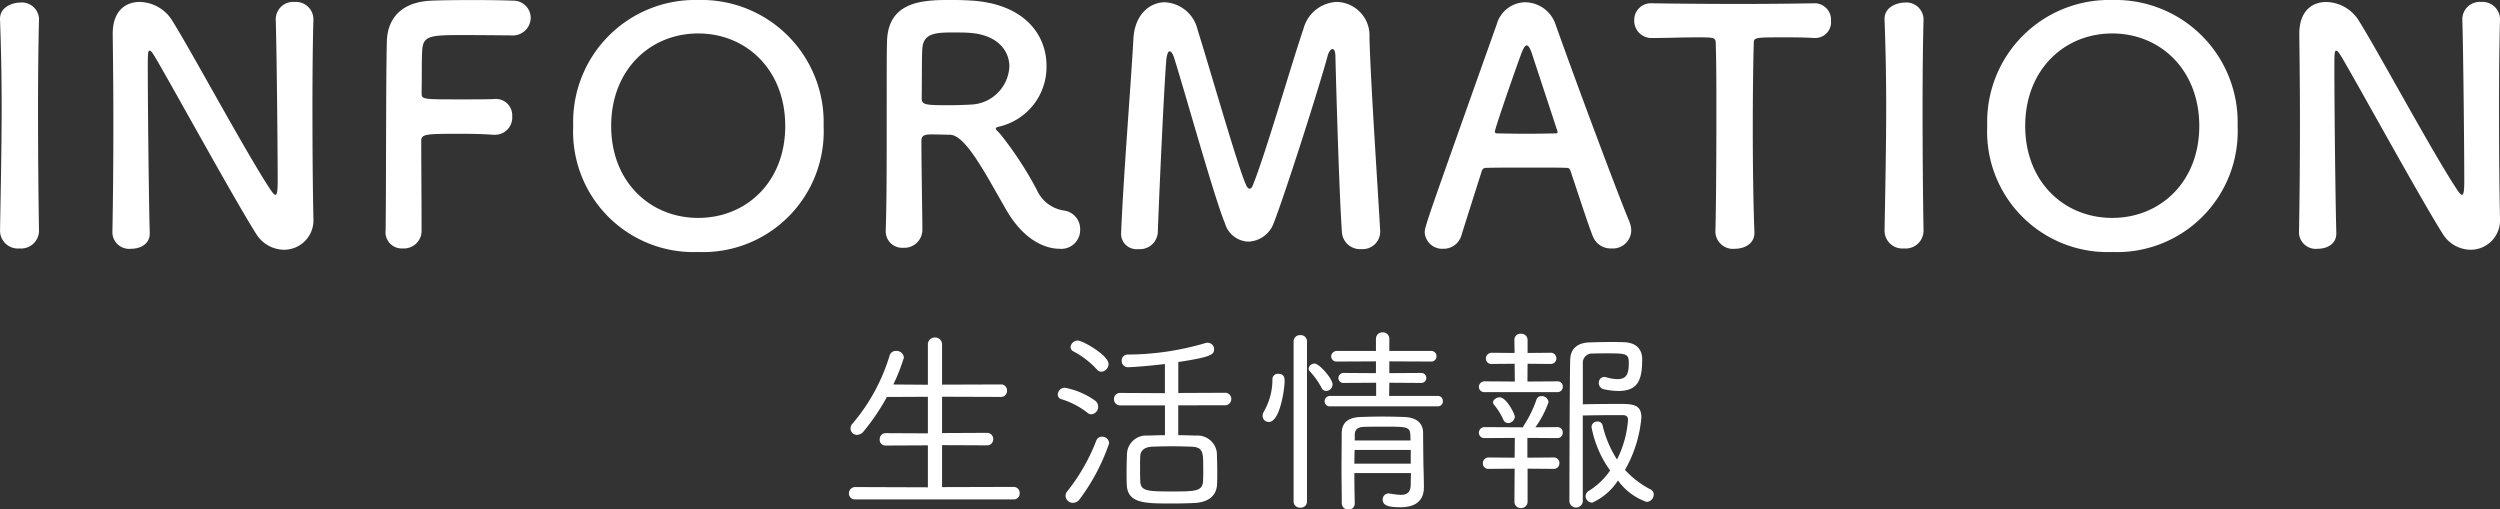
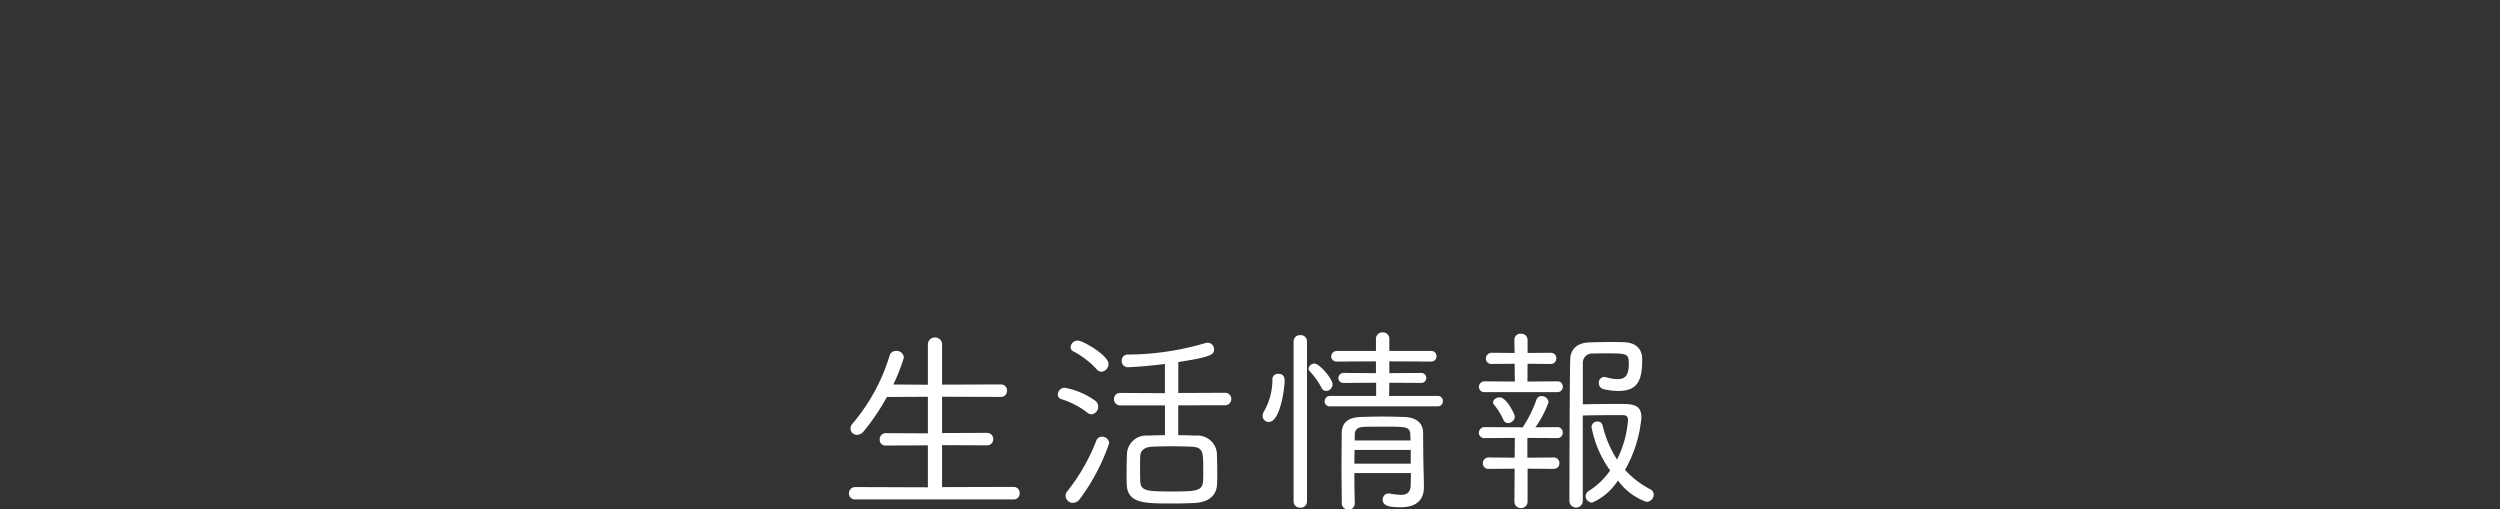
<svg xmlns="http://www.w3.org/2000/svg" width="200.15" height="40.786" viewBox="0 0 200.15 40.786">
  <rect x="0" y="0" width="200.15" height="40.786" fill="#333333" stroke="none" />
  <g id="グループ_1321" data-name="グループ 1321" transform="translate(-500.002 -1912.318)">
-     <path id="パス_4351" data-name="パス 4351" d="M-96.876-1.2c-.052-3.2-.078-6.578-.078-9.828,0-2.522.026-4.966.078-7.124V-18.2a1.375,1.375,0,0,0-1.534-1.274c-.468,0-1.638.286-1.586,1.378.078,2.106.13,4.472.13,6.942,0,3.354-.078,6.838-.13,9.958v.026A1.43,1.43,0,0,0-98.436.208a1.43,1.43,0,0,0,1.56-1.378ZM-91-1.014A1.349,1.349,0,0,0-89.492.234c.754,0,1.482-.39,1.482-1.222V-1.04c-.078-2.756-.156-10.426-.156-13.13,0-1.2,0-1.456.156-1.456.13,0,.312.338.416.494,1.4,2.366,6.266,11.258,8.086,14.144a2.651,2.651,0,0,0,2.236,1.3,2.351,2.351,0,0,0,2.366-2.47V-2.21c-.052-2.262-.078-5.668-.078-8.97,0-2.6.026-5.122.078-6.942v-.052a1.4,1.4,0,0,0-1.508-1.352,1.394,1.394,0,0,0-1.508,1.4c.078,2.392.156,10.5.156,12.948,0,1.014-.1,1.092-.182,1.092s-.208-.13-.364-.364c-1.976-2.964-6.318-11.076-7.956-13.676a3.141,3.141,0,0,0-2.548-1.4c-1.144,0-2.158.728-2.158,2.548v.1c.026,1.95.052,4.42.052,7.02,0,2.99-.026,6.136-.078,8.814Zm21.866-.13A1.3,1.3,0,0,0-67.756.208a1.418,1.418,0,0,0,1.508-1.3v-.936c0-1.664-.026-4.81-.026-6.37,0-.572.39-.572,3.276-.572.936,0,1.846.026,2.5.078h.13a1.378,1.378,0,0,0,1.378-1.482,1.309,1.309,0,0,0-1.456-1.378c-.468.026-1.612.026-2.73.026-3.042,0-3.068,0-3.068-.52.026-1.508,0-2.834.052-3.458.078-1.118.676-1.17,3.172-1.17,1.716,0,3.978.026,3.978.026a1.432,1.432,0,0,0,1.534-1.4,1.386,1.386,0,0,0-1.456-1.378c-.39-.026-1.794-.052-3.224-.052-1.4,0-2.86.026-3.328.052-2.106.1-3.458,1.2-3.51,3.276-.078,2.73-.052,12.09-.1,15.184ZM-44.1.494A9.665,9.665,0,0,0-34.06-9.594,9.784,9.784,0,0,0-44.1-19.682,9.763,9.763,0,0,0-54.106-9.594,9.645,9.645,0,0,0-44.1.494Zm0-2.73c-3.848,0-6.968-2.886-6.968-7.358,0-4.5,3.12-7.41,6.968-7.41s6.968,2.912,6.968,7.41C-37.128-5.122-40.248-2.236-44.1-2.236Zm24.6-.754C-17.732.156-15.6.234-15.184.234A1.51,1.51,0,0,0-13.52-1.3a1.5,1.5,0,0,0-1.352-1.534A2.841,2.841,0,0,1-17-4.5a28.324,28.324,0,0,0-2.912-4.446c-.182-.208-.364-.338-.364-.442,0-.078.078-.1.26-.156a4.9,4.9,0,0,0,3.8-4.888c0-2.444-1.742-4.914-5.954-5.2-.39-.026-.988-.052-1.586-.052-2.184,0-5.148,0-5.226,3.328-.026,1.066-.026,1.17-.026,6.786,0,2.86,0,5.954-.078,8.372v.052a1.31,1.31,0,0,0,1.4,1.3,1.445,1.445,0,0,0,1.534-1.43c0-.936-.078-5.2-.078-7.15,0-.468.364-.494.858-.494s1.092.026,1.43.026C-22.7-8.866-21.164-5.876-19.5-2.99Zm-2.756-8.32c-.468.026-1.144.052-1.794.052-1.82,0-2.158-.026-2.158-.546.026-1.508,0-3.354.052-3.978.078-1.222,1.014-1.3,2.418-1.3.494,0,.962,0,1.3.026,2.262.13,3.25,1.4,3.25,2.7A3.2,3.2,0,0,1-22.256-11.31ZM-10.244-.91A1.235,1.235,0,0,0-8.866.26a1.433,1.433,0,0,0,1.56-1.3c.13-3.588.494-11.492.676-13.78.052-.546.156-.754.286-.754.1,0,.234.182.338.494.962,3.068,3.25,11.31,4.082,13.286A2.018,2.018,0,0,0-.052-.338,2.25,2.25,0,0,0,1.976-1.82C3.042-4.6,5.72-13.052,6.292-15.21c.078-.312.26-.546.39-.546s.234.182.234.624c0,0,.26,10.322.52,14.04A1.453,1.453,0,0,0,9,.26,1.4,1.4,0,0,0,10.5-1.092v-.1c-.208-3.692-.78-12.142-.858-15.5a2.681,2.681,0,0,0-2.6-2.834,2.871,2.871,0,0,0-2.678,2.132C3.354-14.43,1.274-7.2.286-4.81c-.052.156-.156.234-.234.234-.1,0-.182-.078-.26-.234-.624-1.274-2.912-9.334-3.9-12.454A2.843,2.843,0,0,0-6.734-19.5c-1.222,0-2.418.988-2.522,2.912-.208,3.77-.806,11.076-.988,15.626ZM30.6-1.2a2.06,2.06,0,0,0-.156-.754c-.858-2.028-4.238-11.076-5.9-15.756A2.593,2.593,0,0,0,22.126-19.5a2.4,2.4,0,0,0-2.288,1.742C14.144-1.742,14.066-1.534,14.066-1.066a1.4,1.4,0,0,0,1.482,1.3A1.478,1.478,0,0,0,17-.832c.39-1.248.988-3.12,1.638-5.174a.327.327,0,0,1,.312-.234c.546-.026,2.288-.026,3.848-.026,1.17,0,2.236,0,2.652.026.156,0,.234.078.286.234.806,2.418,1.482,4.5,1.794,5.252a1.525,1.525,0,0,0,1.482.962A1.475,1.475,0,0,0,30.6-1.2ZM24.7-9.1c0,.078-.052.1-.208.1-.364,0-1.274.026-2.21.026C21.372-8.97,20.41-9,19.89-9c-.156,0-.208-.052-.208-.156,0-.234,1.69-5.1,2.08-6.136.182-.52.338-.754.468-.754.156,0,.286.26.442.728.416,1.274,1.2,3.64,2,6.084A.283.283,0,0,1,24.7-9.1ZM37.336-1.092A1.406,1.406,0,0,0,38.9.234c.806,0,1.612-.442,1.56-1.352-.078-1.924-.13-5.1-.13-8.216,0-2.548.026-5.07.078-6.838,0-.52,0-.52,2.574-.52.624,0,1.378,0,2.262.052h.1a1.263,1.263,0,0,0,1.248-1.378,1.312,1.312,0,0,0-1.352-1.4c-1.482.026-3.692.052-5.9.052-2.7,0-5.46-.026-7.02-.052h-.052a1.336,1.336,0,0,0-1.43,1.378,1.385,1.385,0,0,0,1.482,1.4c1.222,0,2.444-.052,3.432-.052,1.534,0,1.612,0,1.612.52.052,1.378.052,3.536.052,5.824,0,3.432-.026,7.2-.078,9.23ZM54-1.2c-.052-3.2-.078-6.578-.078-9.828,0-2.522.026-4.966.078-7.124V-18.2a1.375,1.375,0,0,0-1.534-1.274c-.468,0-1.638.286-1.586,1.378.078,2.106.13,4.472.13,6.942,0,3.354-.078,6.838-.13,9.958v.026A1.43,1.43,0,0,0,52.442.208,1.43,1.43,0,0,0,54-1.17ZM69.108.494A9.665,9.665,0,0,0,79.144-9.594,9.784,9.784,0,0,0,69.108-19.682,9.763,9.763,0,0,0,59.1-9.594,9.645,9.645,0,0,0,69.108.494Zm0-2.73c-3.848,0-6.968-2.886-6.968-7.358,0-4.5,3.12-7.41,6.968-7.41s6.968,2.912,6.968,7.41C76.076-5.122,72.956-2.236,69.108-2.236Zm14.95,1.222A1.349,1.349,0,0,0,85.566.234c.754,0,1.482-.39,1.482-1.222V-1.04c-.078-2.756-.156-10.426-.156-13.13,0-1.2,0-1.456.156-1.456.13,0,.312.338.416.494,1.4,2.366,6.266,11.258,8.086,14.144a2.651,2.651,0,0,0,2.236,1.3,2.351,2.351,0,0,0,2.366-2.47V-2.21c-.052-2.262-.078-5.668-.078-8.97,0-2.6.026-5.122.078-6.942v-.052a1.4,1.4,0,0,0-1.508-1.352,1.394,1.394,0,0,0-1.508,1.4c.078,2.392.156,10.5.156,12.948,0,1.014-.1,1.092-.182,1.092s-.208-.13-.364-.364C94.77-7.41,90.428-15.522,88.79-18.122a3.141,3.141,0,0,0-2.548-1.4c-1.144,0-2.158.728-2.158,2.548v.1c.026,1.95.052,4.42.052,7.02,0,2.99-.026,6.136-.078,8.814Z" transform="translate(600 1932)" fill="#fff" />
    <path id="パス_4350" data-name="パス 4350" d="M-18.864.3a.469.469,0,0,0,.5-.5.478.478,0,0,0-.5-.5l-5.712.016v-3.36l3.584.016a.483.483,0,0,0,.512-.5.491.491,0,0,0-.512-.5l-3.584.016V-7.92l4.688.016a.482.482,0,0,0,.512-.5.474.474,0,0,0-.512-.5l-4.688.016v-3.184a.554.554,0,0,0-.56-.592.558.558,0,0,0-.576.592V-8.88L-28.48-8.9a14.5,14.5,0,0,0,.848-2.16.588.588,0,0,0-.624-.528.52.52,0,0,0-.528.4,15.229,15.229,0,0,1-2.976,5.44.542.542,0,0,0-.144.368.509.509,0,0,0,.528.512.709.709,0,0,0,.528-.288A17.651,17.651,0,0,0-28.992-7.9l3.28-.016v2.928l-3.376-.016a.478.478,0,0,0-.48.512.452.452,0,0,0,.48.48l3.376-.016v3.36L-31.52-.688a.5.5,0,0,0-.512.512A.47.47,0,0,0-31.52.3Zm16.9-7.536a.5.5,0,0,0,.544-.5.492.492,0,0,0-.544-.5l-3.7.016v-2.48C-2.992-11.1-2.8-11.312-2.8-11.712a.509.509,0,0,0-.512-.528.508.508,0,0,0-.208.032,22.288,22.288,0,0,1-6.224.912.468.468,0,0,0-.448.5.486.486,0,0,0,.512.512c.24,0,1.536-.08,2.944-.256v2.336L-10.3-8.224a.483.483,0,0,0-.512.5.491.491,0,0,0,.512.5h3.568v2.384c-.48,0-.96.016-1.376.032a1.535,1.535,0,0,0-1.664,1.44c-.016.464-.032.992-.032,1.52,0,.32,0,.656.016.976.064,1.5,1.456,1.5,3.616,1.5.688,0,1.376-.016,1.9-.048,1.1-.08,1.68-.64,1.712-1.5.016-.3.016-.64.016-.96,0-.528-.016-1.056-.032-1.552a1.56,1.56,0,0,0-1.7-1.376c-.416-.016-.9-.032-1.392-.032V-7.232ZM-11.824-9.92a.628.628,0,0,0,.576-.624c0-.688-2.064-1.872-2.464-1.872a.577.577,0,0,0-.576.528.384.384,0,0,0,.224.336,6.839,6.839,0,0,1,1.872,1.44A.5.5,0,0,0-11.824-9.92Zm-.8,3.408a.6.6,0,0,0,.544-.624.586.586,0,0,0-.256-.48A6.1,6.1,0,0,0-14.752-8.64a.563.563,0,0,0-.56.544.369.369,0,0,0,.272.368,6.417,6.417,0,0,1,2.1,1.088A.486.486,0,0,0-12.624-6.512ZM-13.552.272A16.16,16.16,0,0,0-11.2-4.192a.549.549,0,0,0-.56-.528.48.48,0,0,0-.464.3A15.421,15.421,0,0,1-14.56-.336a.533.533,0,0,0-.128.352.585.585,0,0,0,.592.56A.688.688,0,0,0-13.552.272ZM-3.68-1.2c-.032.848-.592.864-2.5.864-2,0-2.512-.032-2.528-.848-.016-.352-.016-.752-.016-1.152,0-.288,0-.576.016-.832.016-.432.32-.72.944-.752.432-.016,1.008-.032,1.584-.032s1.152.016,1.584.032c.912.032.928.48.928,1.6C-3.664-1.92-3.664-1.536-3.68-1.2Zm16.64-.608c0,.336-.016.656-.016.944-.016.624-.32.8-.8.8a6.453,6.453,0,0,1-.864-.1c-.032,0-.064-.016-.1-.016a.484.484,0,0,0-.48.5c0,.5.544.608,1.44.608C13.68.928,14,.048,14-.656V-.7c0-.448-.016-.992-.032-1.536-.016-.512-.032-2.592-.032-2.816-.016-.752-.512-1.216-1.552-1.248-.544-.016-1.136-.032-1.712-.032s-1.152.016-1.7.032c-1.136.032-1.552.528-1.552,1.328,0,.848-.016,1.808-.016,2.768S7.424-.272,7.424.608a.5.5,0,0,0,.528.5A.475.475,0,0,0,8.464.64V.624C8.448-.1,8.432-.96,8.432-1.808ZM15.1-7.152a.394.394,0,0,0,.416-.416.394.394,0,0,0-.416-.416H11.216l.016-1.056,2.528.016a.4.4,0,0,0,.432-.4.4.4,0,0,0-.432-.4l-2.528.016v-.944l3.328.016a.415.415,0,0,0,.448-.432.412.412,0,0,0-.448-.416H11.232v-.976a.508.508,0,0,0-.528-.512.512.512,0,0,0-.544.512v.976H7.04a.451.451,0,0,0-.464.448.424.424,0,0,0,.464.4l3.12-.016v.944L7.6-9.824a.421.421,0,0,0-.448.416.4.4,0,0,0,.448.384l2.576-.016v1.056H6.5a.433.433,0,0,0-.448.432.4.4,0,0,0,.448.4ZM3.568.48a.5.5,0,0,0,.544.48A.491.491,0,0,0,4.64.48V-12.352a.5.5,0,0,0-.544-.5.5.5,0,0,0-.528.5Zm9.376-3.04H8.432c0-.368.016-.752.016-1.1h4.5Zm-.016-1.856H8.464V-4.9c.016-.352.192-.592.736-.608.448-.016,1.056-.016,1.664-.016,1.68,0,2.016,0,2.048.624ZM1.584-5.9c.9,0,1.264-2.672,1.264-3.264,0-.192,0-.592-.512-.592a.436.436,0,0,0-.464.464A5.118,5.118,0,0,1,1.2-6.752a.7.7,0,0,0-.112.368A.485.485,0,0,0,1.584-5.9Zm4.592-2.48a.541.541,0,0,0,.512-.528c0-.448-1.056-1.664-1.44-1.664a.473.473,0,0,0-.48.4.316.316,0,0,0,.1.224,5.856,5.856,0,0,1,.944,1.328A.385.385,0,0,0,6.176-8.384ZM26.72-6.416c.56-.016,1.84-.032,2.656-.032h.5c.336,0,.464.1.464.4a8.341,8.341,0,0,1-.88,3.152A8.747,8.747,0,0,1,28.3-5.648a.394.394,0,0,0-.4-.288.454.454,0,0,0-.48.448,8.671,8.671,0,0,0,1.488,3.472A5.786,5.786,0,0,1,27.232-.4a.522.522,0,0,0-.288.448.541.541,0,0,0,.528.512,4.738,4.738,0,0,0,2.064-1.776A4.791,4.791,0,0,0,31.824.5.594.594,0,0,0,32.4-.08.467.467,0,0,0,32.144-.5,7.252,7.252,0,0,1,30.1-2.064a10.245,10.245,0,0,0,1.312-4.192c0-1.072-.72-1.088-1.856-1.088-.928,0-2.256.016-2.832.032v-3.28a.737.737,0,0,1,.816-.784c.3-.016.72-.016,1.136-.016,1.568,0,1.728.032,1.728.8,0,.9-.224,1.264-.912,1.264a3.542,3.542,0,0,1-.88-.144.68.68,0,0,0-.176-.032.451.451,0,0,0-.432.48.5.5,0,0,0,.384.5,5.64,5.64,0,0,0,1.168.144c1.568,0,1.92-.848,1.92-2.544,0-.752-.432-1.328-1.456-1.36-.336-.016-.72-.016-1.088-.016-.608,0-1.216.016-1.7.032-1.088.048-1.5.64-1.52,1.376C25.664-9.168,25.648.416,25.648.416a.536.536,0,1,0,1.072,0ZM24.384-2.144a.445.445,0,0,0,.464-.464.441.441,0,0,0-.464-.448l-2.1.016V-4.624l2.384.016a.427.427,0,0,0,.448-.448.424.424,0,0,0-.448-.432l-1.744.016a7.944,7.944,0,0,0,1.056-2.016.548.548,0,0,0-.576-.48.393.393,0,0,0-.384.256A9.468,9.468,0,0,1,22-5.616a.568.568,0,0,0-.064.144h-.192L18.88-5.488a.455.455,0,0,0-.48.448.434.434,0,0,0,.48.432l2.4-.016L21.264-3.04,19.2-3.056a.457.457,0,0,0-.48.464.437.437,0,0,0,.48.448l2.064-.016L21.248.48a.5.5,0,0,0,.528.512A.508.508,0,0,0,22.3.48V-2.16Zm.288-6.144a.424.424,0,0,0,.448-.432.415.415,0,0,0-.448-.432l-2.384.016L22.3-10.56l1.84.016a.441.441,0,0,0,.464-.448.441.441,0,0,0-.464-.448l-1.84.016v-1.04a.5.5,0,0,0-.528-.5.486.486,0,0,0-.528.5l.016,1.04L19.44-11.44a.467.467,0,0,0-.48.464.434.434,0,0,0,.48.432l1.824-.016.016,1.424-2.4-.016a.455.455,0,0,0-.48.448.432.432,0,0,0,.48.416ZM21.28-6.32c0-.208-.672-1.552-1.216-1.552-.256,0-.528.192-.528.4A.267.267,0,0,0,19.6-7.3a5.5,5.5,0,0,1,.768,1.232.4.4,0,0,0,.368.256A.555.555,0,0,0,21.28-6.32Z" transform="translate(600 1952)" fill="#fff" />
  </g>
</svg>